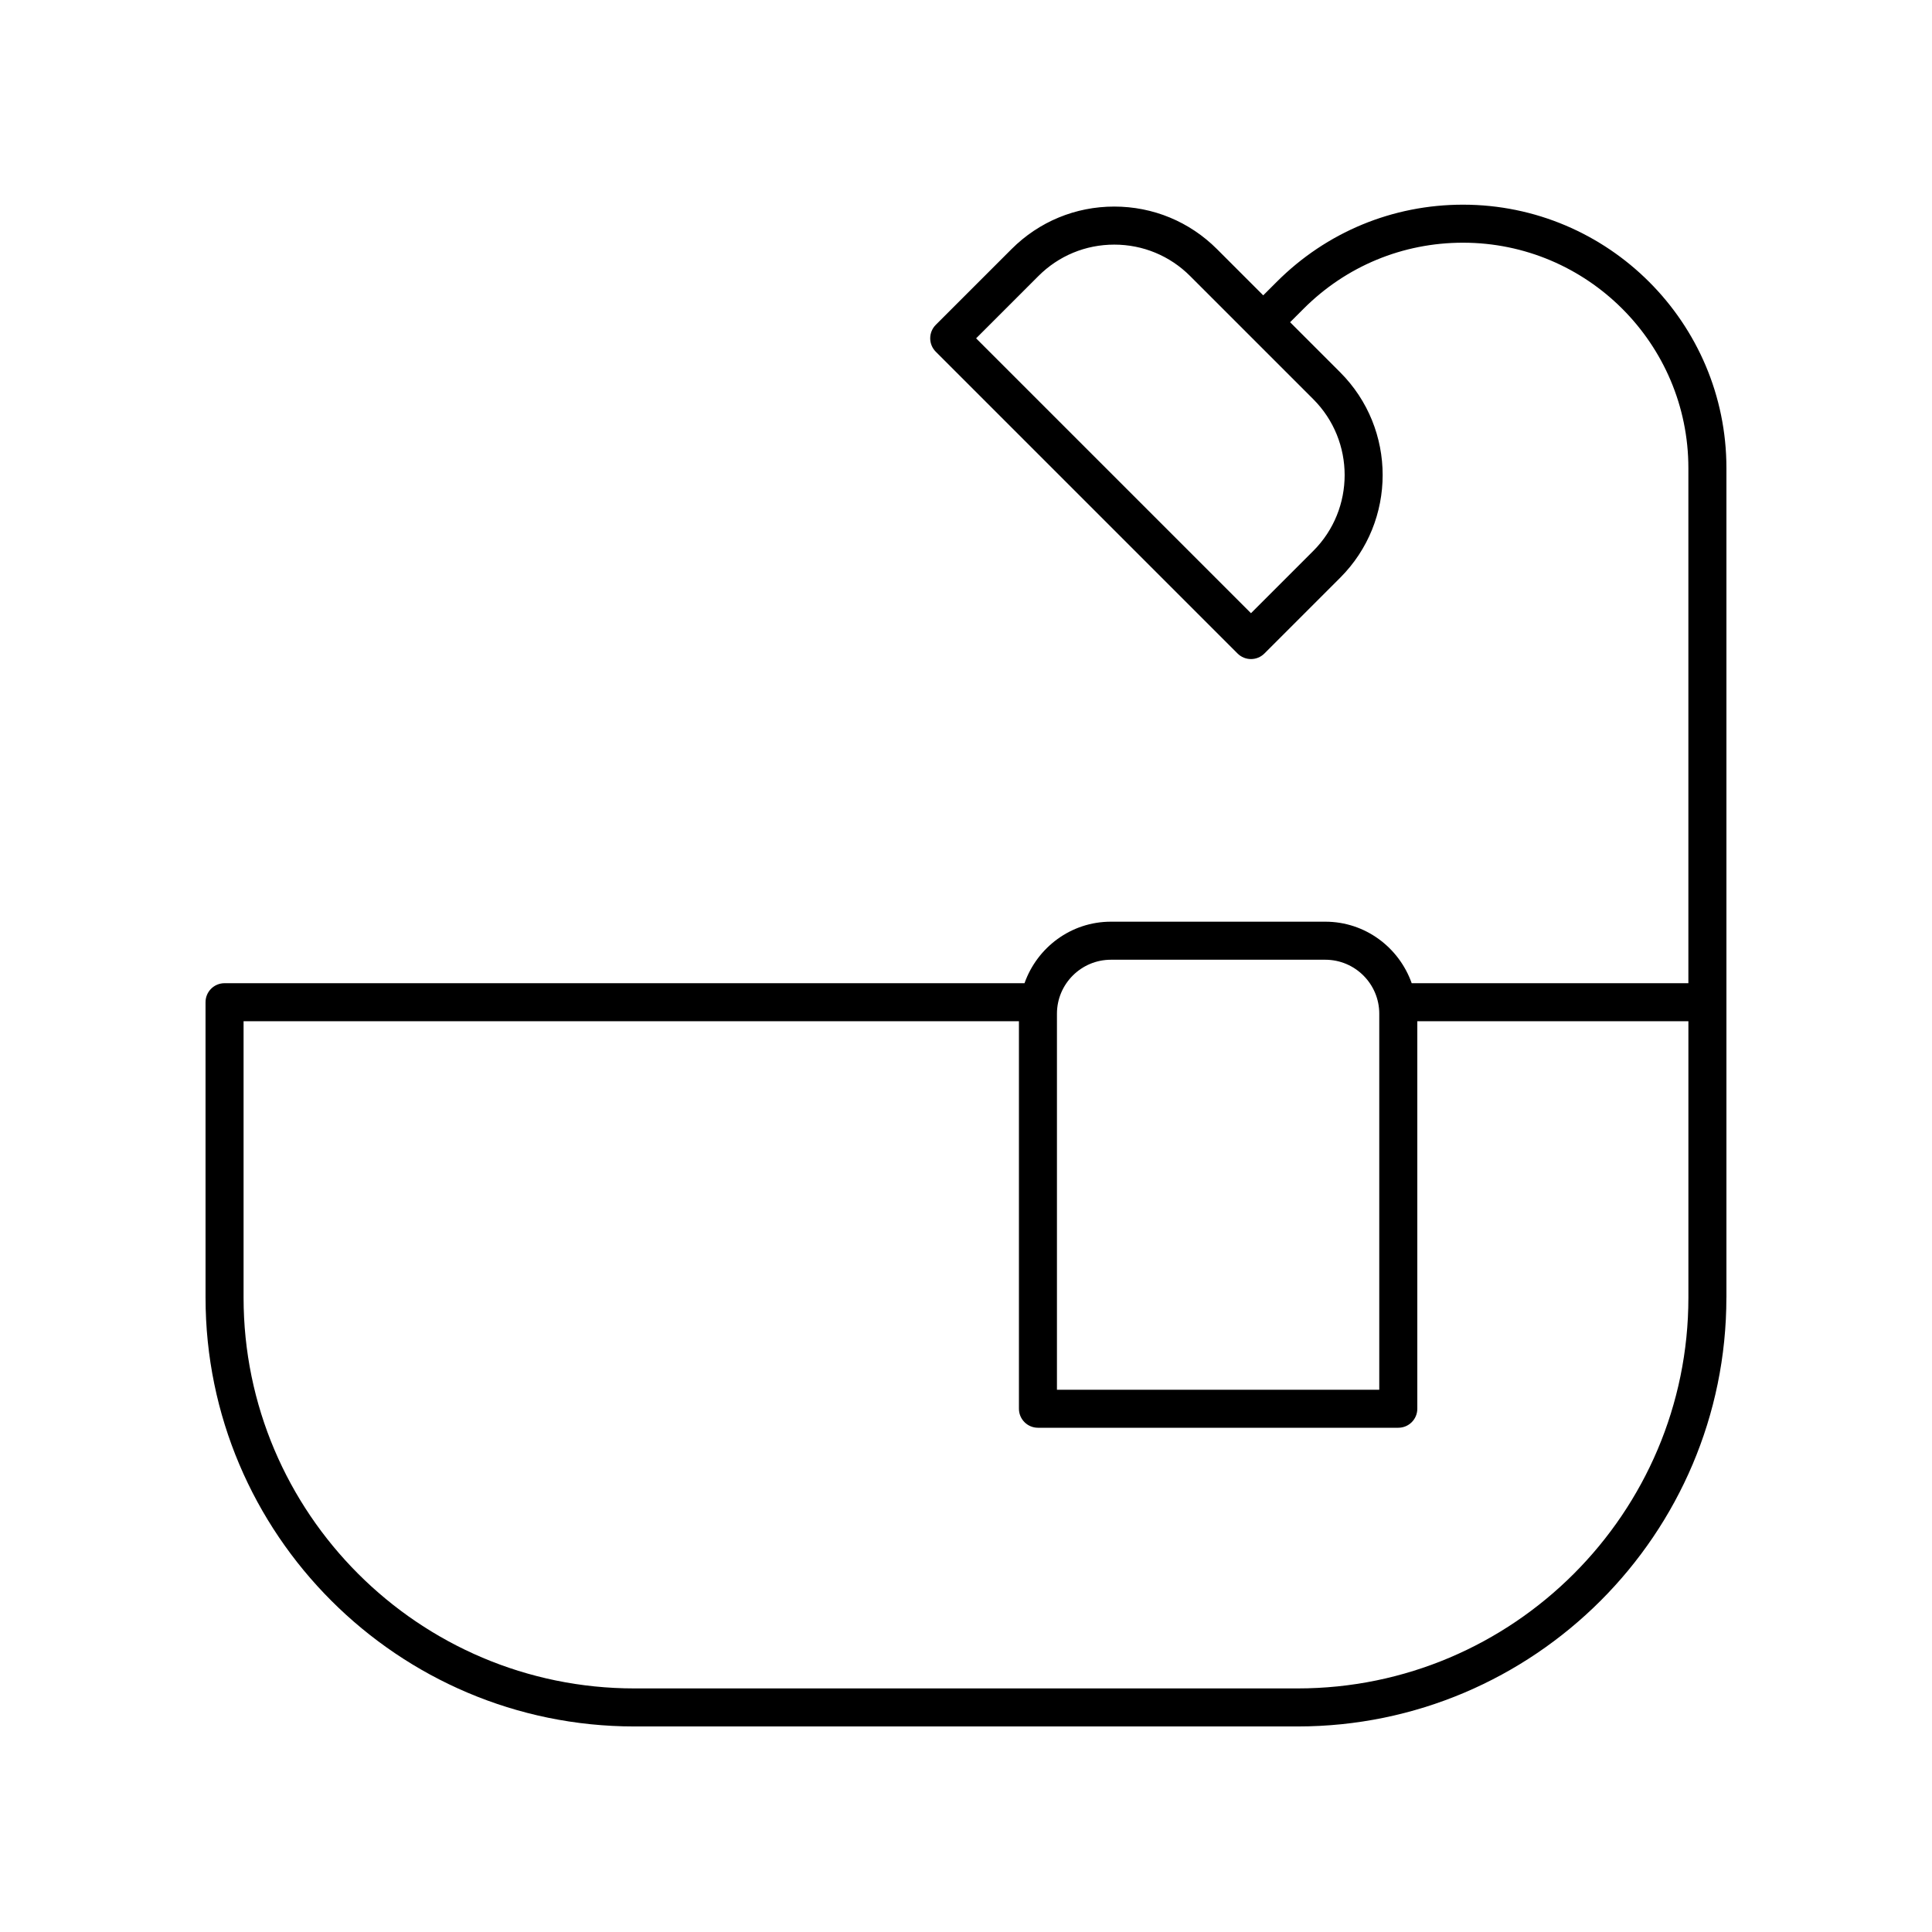
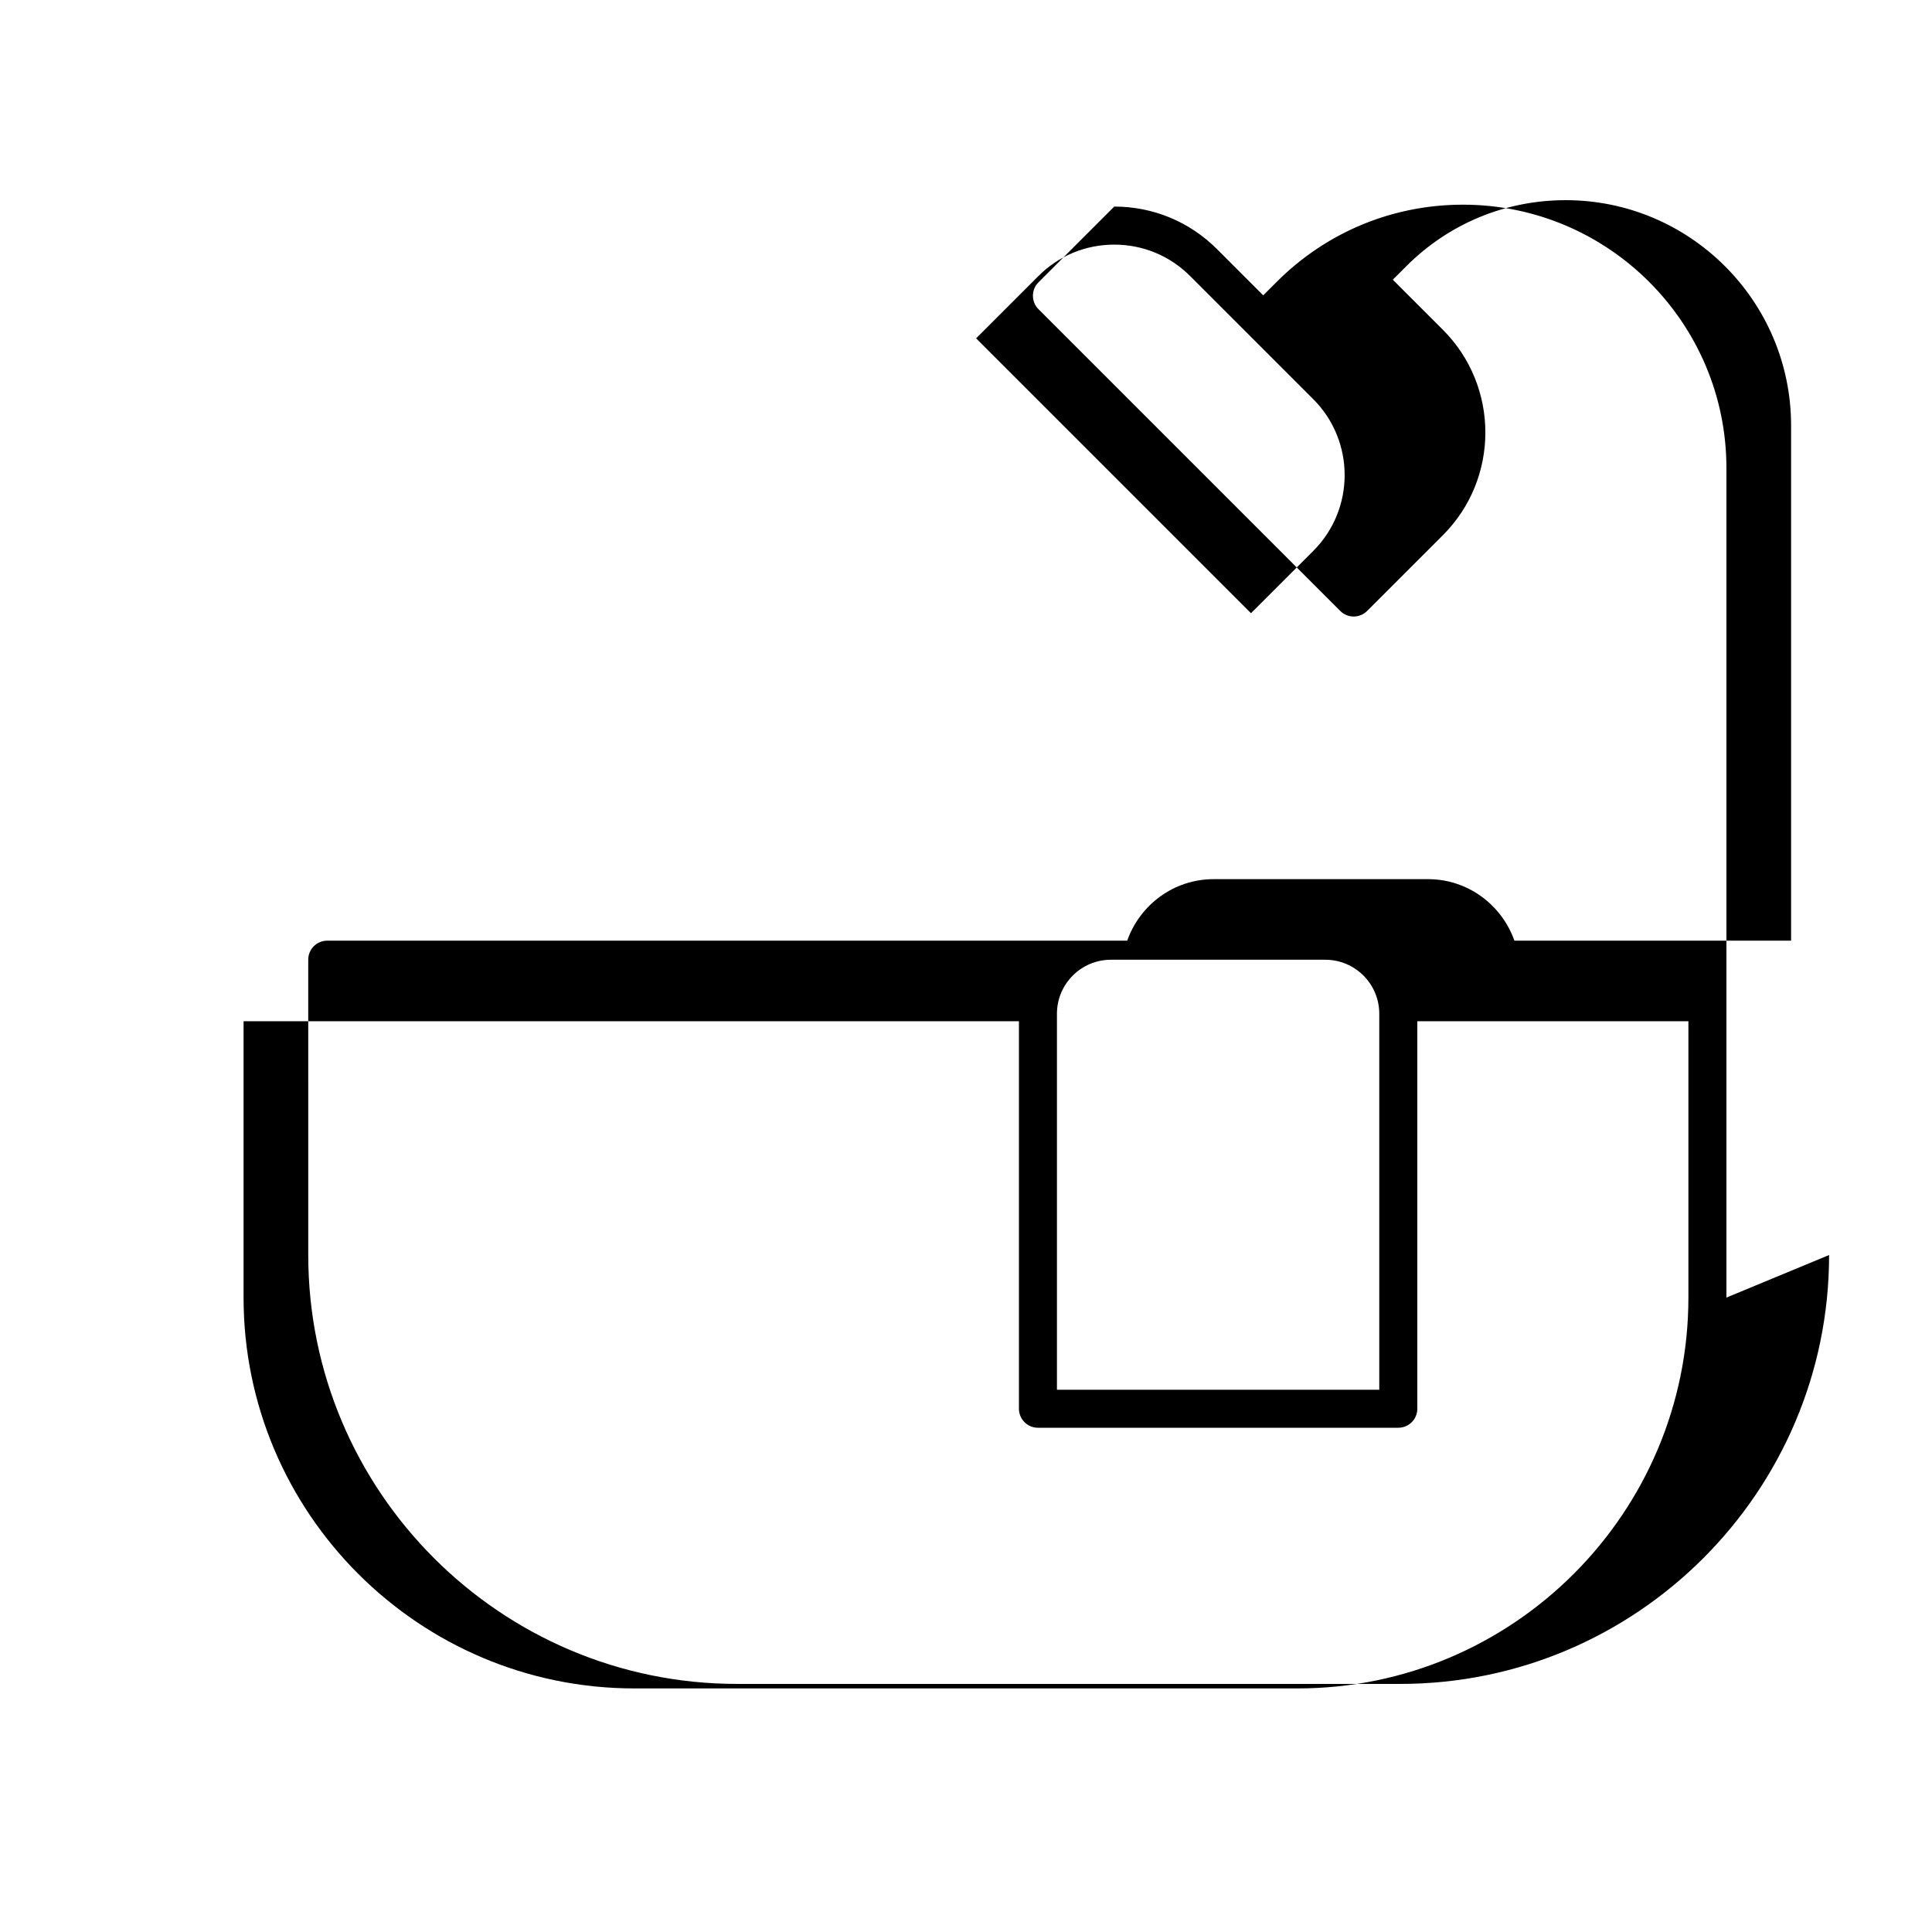
<svg xmlns="http://www.w3.org/2000/svg" fill="#000000" width="800px" height="800px" version="1.1" viewBox="144 144 512 512">
-   <path d="m601.52 487.87v-219.82c0-38.492-31.316-69.809-69.809-69.809-18.648 0-36.176 7.262-49.359 20.445l-3.586 3.582-12.254-12.254c-7.273-7.273-16.941-11.273-27.223-11.273s-19.949 4.004-27.219 11.273l-20.078 20.074c-0.945 0.945-1.477 2.227-1.477 3.562 0 1.336 0.531 2.617 1.477 3.562l79.969 79.969c0.984 0.984 2.273 1.477 3.562 1.477 1.289 0 2.578-0.492 3.562-1.477l20.078-20.074c15.008-15.008 15.008-39.43 0-54.441l-13.273-13.273 3.586-3.582c11.277-11.281 26.277-17.492 42.234-17.492 32.938 0 59.73 26.793 59.73 59.73v136.51h-73.324c-3.352-9.465-12.301-16.301-22.898-16.301h-56.812c-10.598 0-19.547 6.84-22.898 16.301h-212c-2.785 0-5.039 2.254-5.039 5.039l0.004 78.27c0 62.668 50.984 113.66 113.65 113.66h175.74c62.664 0 113.65-50.988 113.65-113.66zm-109.48-197.88-16.516 16.516-72.844-72.844 16.516-16.516c5.367-5.367 12.5-8.32 20.094-8.32 7.59 0 14.73 2.953 20.098 8.32l15.809 15.809c0.004 0.004 0.004 0.004 0.004 0.008 0.004 0.004 0.004 0.004 0.008 0.004l16.828 16.828c11.078 11.086 11.078 29.117 0.004 40.195zm-67.938 122.65c0-7.883 6.414-14.301 14.301-14.301h56.816c7.887 0 14.301 6.414 14.301 14.301v99.656h-85.418zm63.766 178.81h-175.74c-57.113 0-103.58-46.465-103.58-103.58v-73.23h205.48v102.69c0 2.781 2.254 5.039 5.039 5.039h95.496c2.785 0 5.039-2.254 5.039-5.039v-102.69h71.84v73.23c0 57.113-46.465 103.58-103.57 103.58z" />
+   <path d="m601.52 487.87v-219.82c0-38.492-31.316-69.809-69.809-69.809-18.648 0-36.176 7.262-49.359 20.445l-3.586 3.582-12.254-12.254c-7.273-7.273-16.941-11.273-27.223-11.273l-20.078 20.074c-0.945 0.945-1.477 2.227-1.477 3.562 0 1.336 0.531 2.617 1.477 3.562l79.969 79.969c0.984 0.984 2.273 1.477 3.562 1.477 1.289 0 2.578-0.492 3.562-1.477l20.078-20.074c15.008-15.008 15.008-39.43 0-54.441l-13.273-13.273 3.586-3.582c11.277-11.281 26.277-17.492 42.234-17.492 32.938 0 59.73 26.793 59.73 59.73v136.51h-73.324c-3.352-9.465-12.301-16.301-22.898-16.301h-56.812c-10.598 0-19.547 6.84-22.898 16.301h-212c-2.785 0-5.039 2.254-5.039 5.039l0.004 78.27c0 62.668 50.984 113.66 113.65 113.66h175.74c62.664 0 113.65-50.988 113.65-113.66zm-109.48-197.88-16.516 16.516-72.844-72.844 16.516-16.516c5.367-5.367 12.5-8.32 20.094-8.32 7.59 0 14.73 2.953 20.098 8.32l15.809 15.809c0.004 0.004 0.004 0.004 0.004 0.008 0.004 0.004 0.004 0.004 0.008 0.004l16.828 16.828c11.078 11.086 11.078 29.117 0.004 40.195zm-67.938 122.65c0-7.883 6.414-14.301 14.301-14.301h56.816c7.887 0 14.301 6.414 14.301 14.301v99.656h-85.418zm63.766 178.81h-175.74c-57.113 0-103.58-46.465-103.58-103.58v-73.23h205.48v102.69c0 2.781 2.254 5.039 5.039 5.039h95.496c2.785 0 5.039-2.254 5.039-5.039v-102.69h71.84v73.23c0 57.113-46.465 103.58-103.57 103.58z" />
</svg>